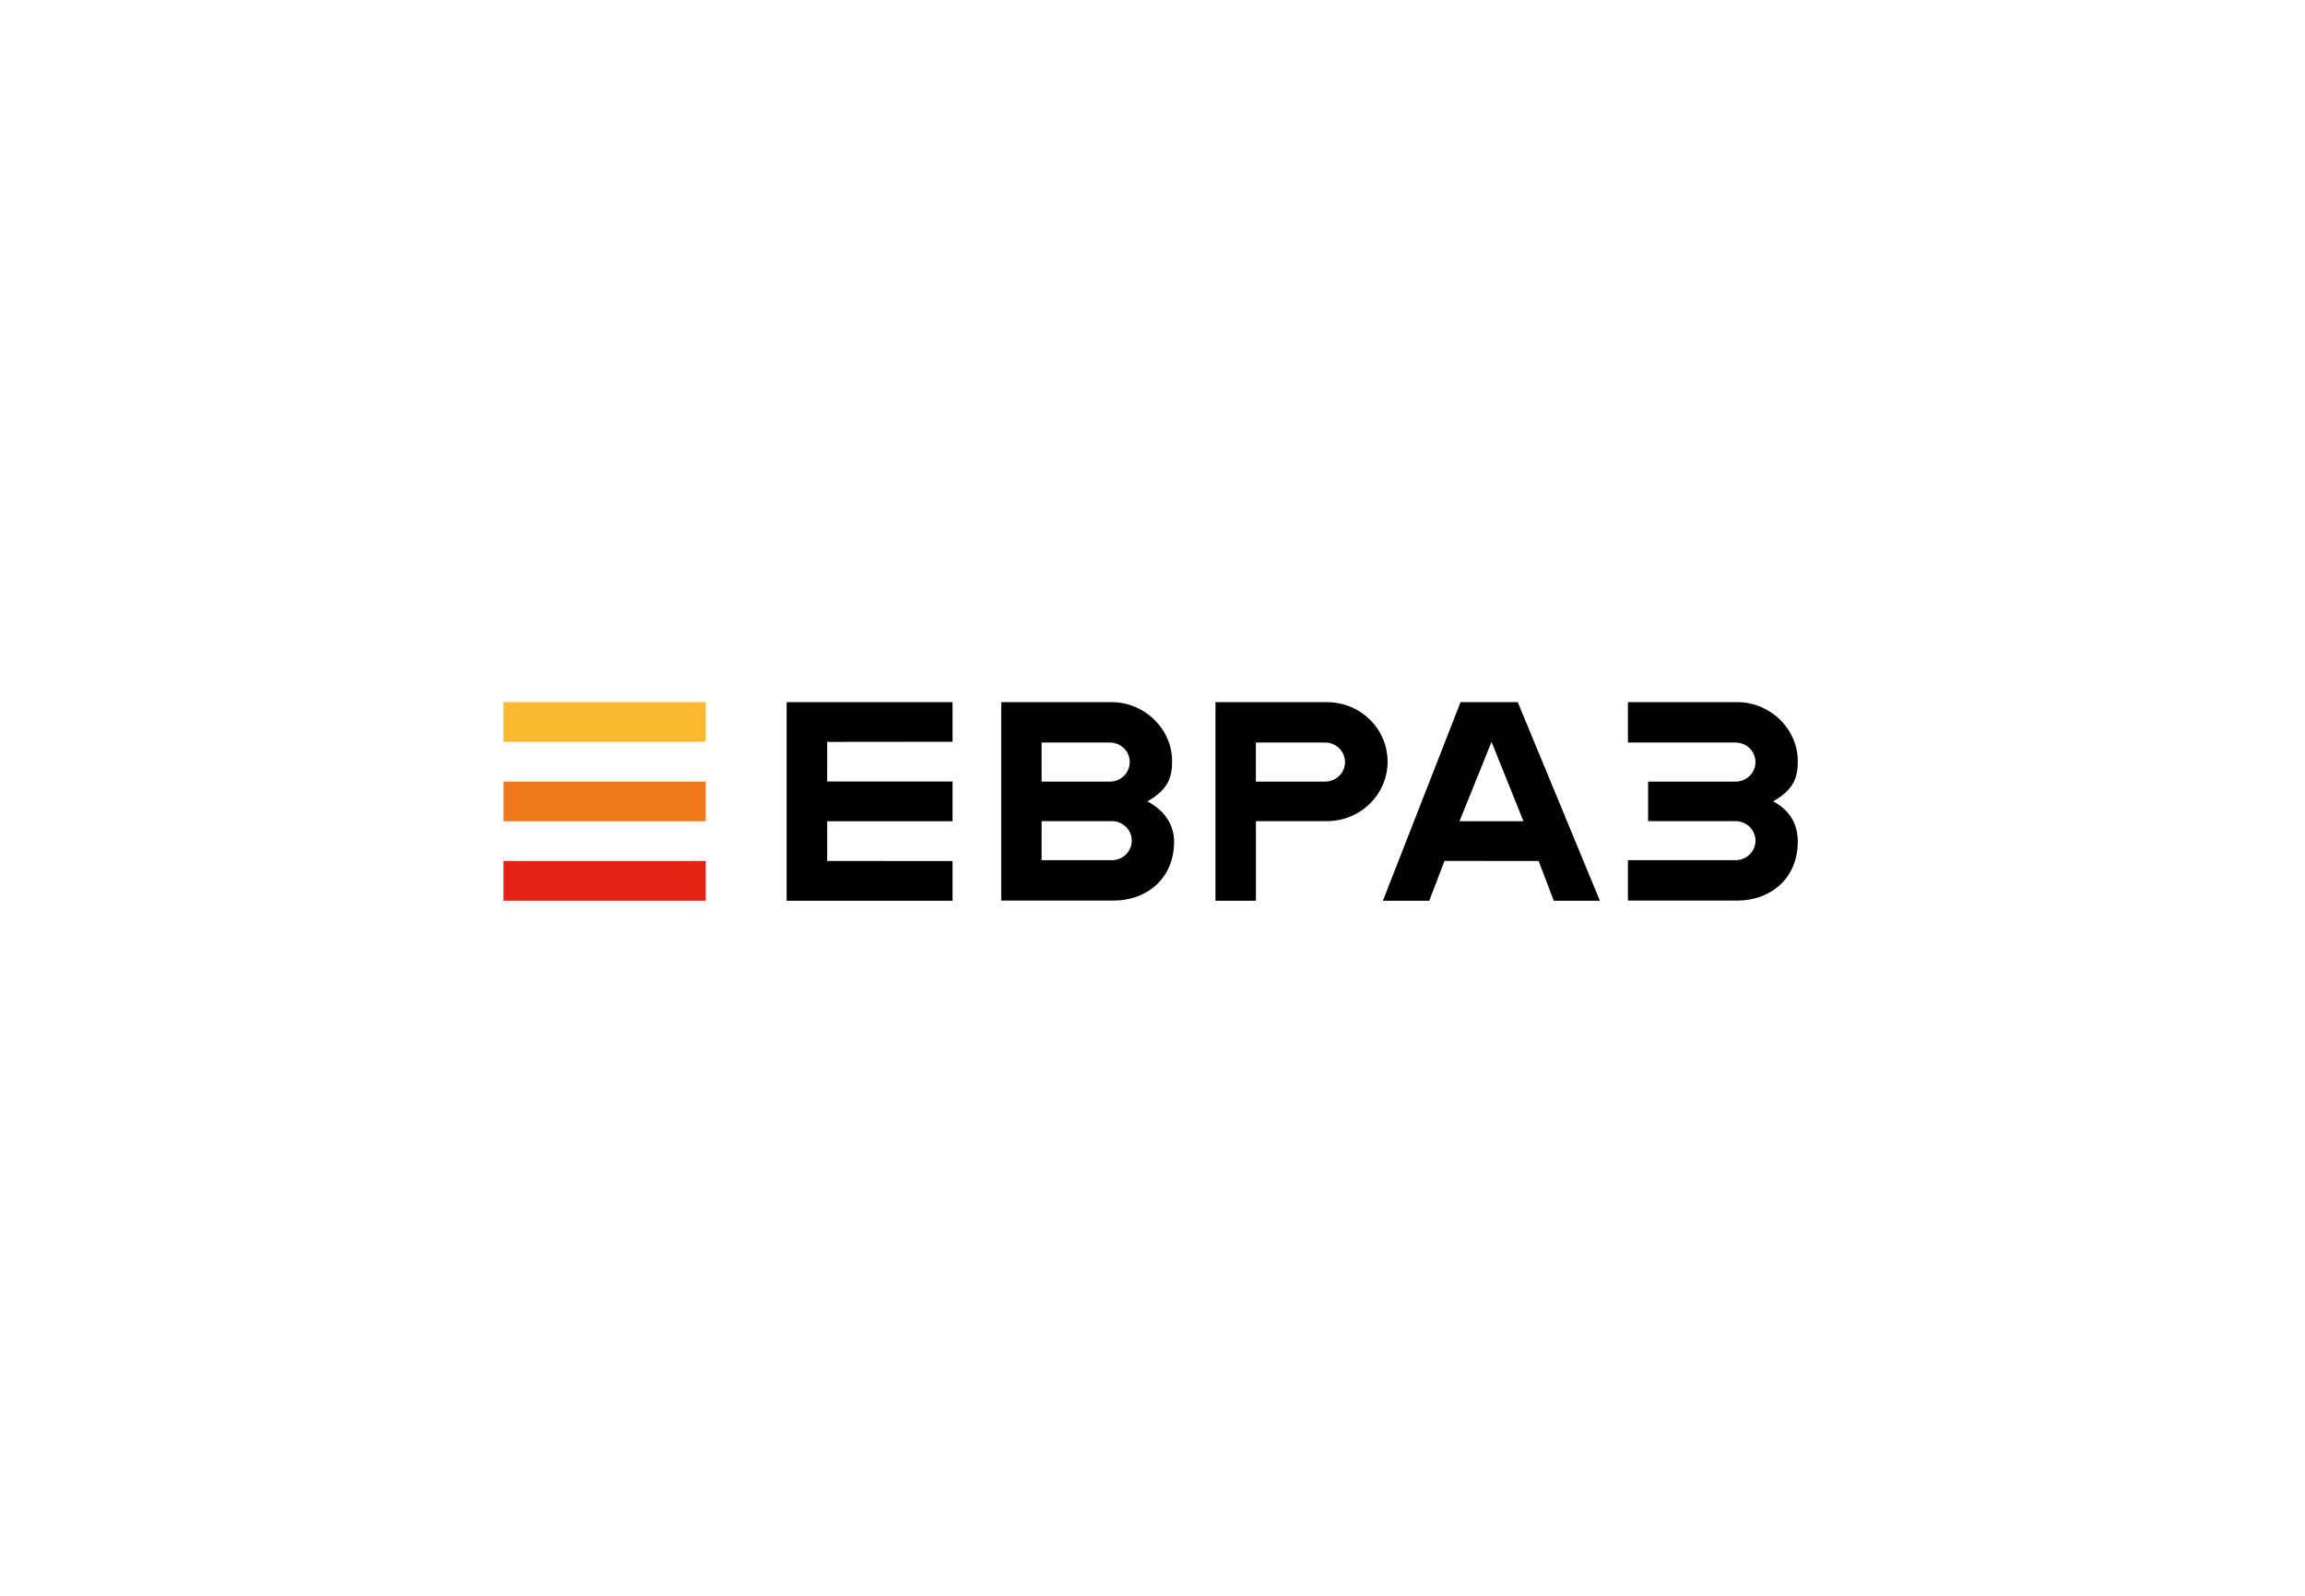
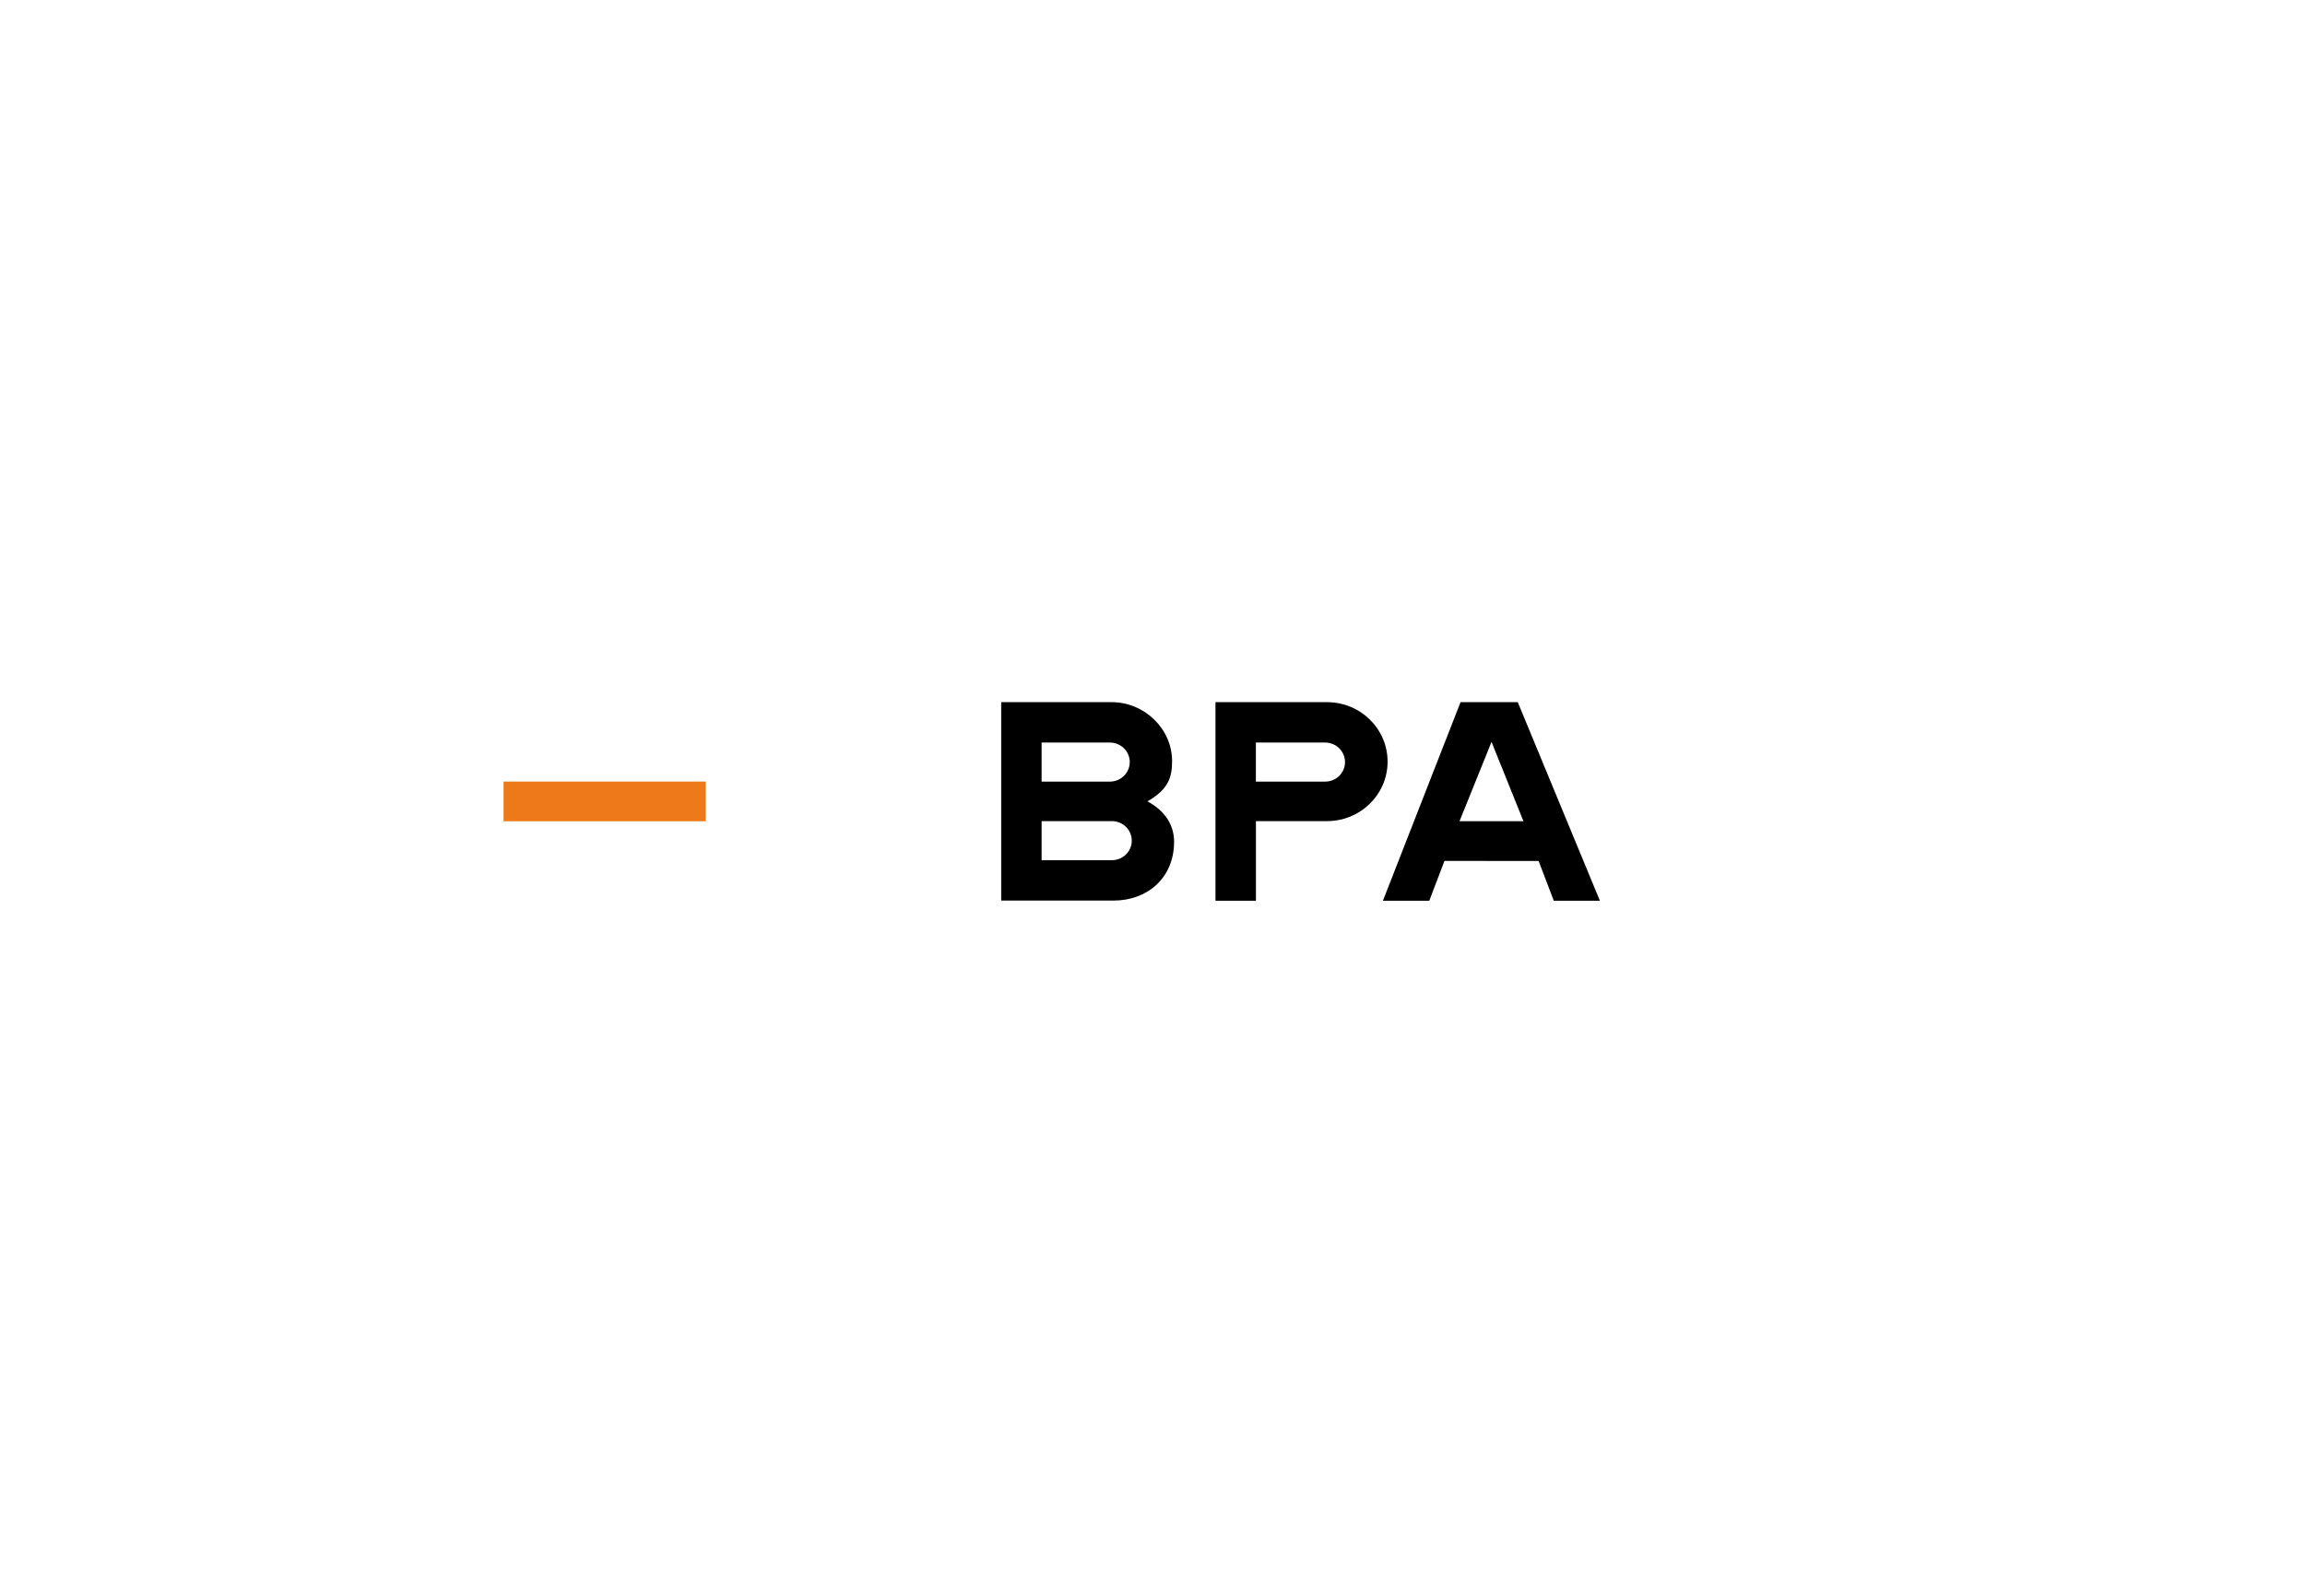
<svg xmlns="http://www.w3.org/2000/svg" width="325" height="225" viewBox="0 0 325 225" fill="none">
-   <path d="M99.511 99H71V104.599H99.511V99Z" fill="#FBB92F" />
  <path d="M99.511 110.197H71V115.797H99.511V110.197Z" fill="#EE7918" />
-   <path d="M99.511 121.396H71V126.996H99.511V121.396Z" fill="#E42213" />
  <path d="M210.303 104.604L214.806 115.791H205.787L210.303 104.604ZM205.934 99.002L194.988 126.999H201.525L203.666 121.387L216.94 121.393L219.081 126.999H225.582L214.001 99.002H205.934Z" fill="black" />
-   <path d="M110.914 99.002V126.999H134.306V121.403L116.632 121.394V115.798H134.306V110.187H116.632V104.605L134.306 104.587V99.002H110.914Z" fill="black" />
-   <path d="M229.535 126.977H240.59H244.978C249.583 126.977 253.483 123.903 253.483 118.667C253.483 116.509 252.64 114.391 250.009 112.99C253.054 111.249 253.483 109.47 253.483 107.312C253.483 102.757 249.583 99.002 244.978 99.002H240.59H229.535V104.696H244.712C246.262 104.696 247.517 105.929 247.517 107.45C247.517 108.971 246.262 110.204 244.712 110.204H241.682H232.379V115.775H241.682H244.712C246.262 115.775 247.517 117.008 247.517 118.529C247.517 120.05 246.262 121.283 244.712 121.283H229.535V126.977Z" fill="black" />
  <path d="M187.106 99.002H182.719H171.379V126.999H177.084V115.775H183.811H187.106C191.823 115.775 195.647 112.02 195.647 107.388C195.647 102.757 191.823 99.002 187.106 99.002ZM186.84 110.204H177.076V104.696H186.84C188.39 104.696 189.645 105.929 189.645 107.45C189.645 108.971 188.39 110.204 186.84 110.204Z" fill="black" />
  <path d="M161.788 112.99C164.833 111.249 165.262 109.47 165.262 107.312C165.262 102.757 161.361 99.002 156.757 99.002C156.755 99.002 156.754 99.002 156.753 99.002H141.168V126.977H157.038C161.643 126.977 165.544 123.903 165.544 118.667C165.544 116.509 164.419 114.391 161.788 112.99ZM146.865 104.696H156.487C158.036 104.696 159.292 105.929 159.292 107.45C159.292 108.971 158.036 110.204 156.487 110.204H153.6H146.865V104.696ZM156.773 121.283H146.865V115.775H156.773C158.322 115.775 159.577 117.008 159.577 118.529C159.577 120.05 158.322 121.283 156.773 121.283Z" fill="black" />
</svg>